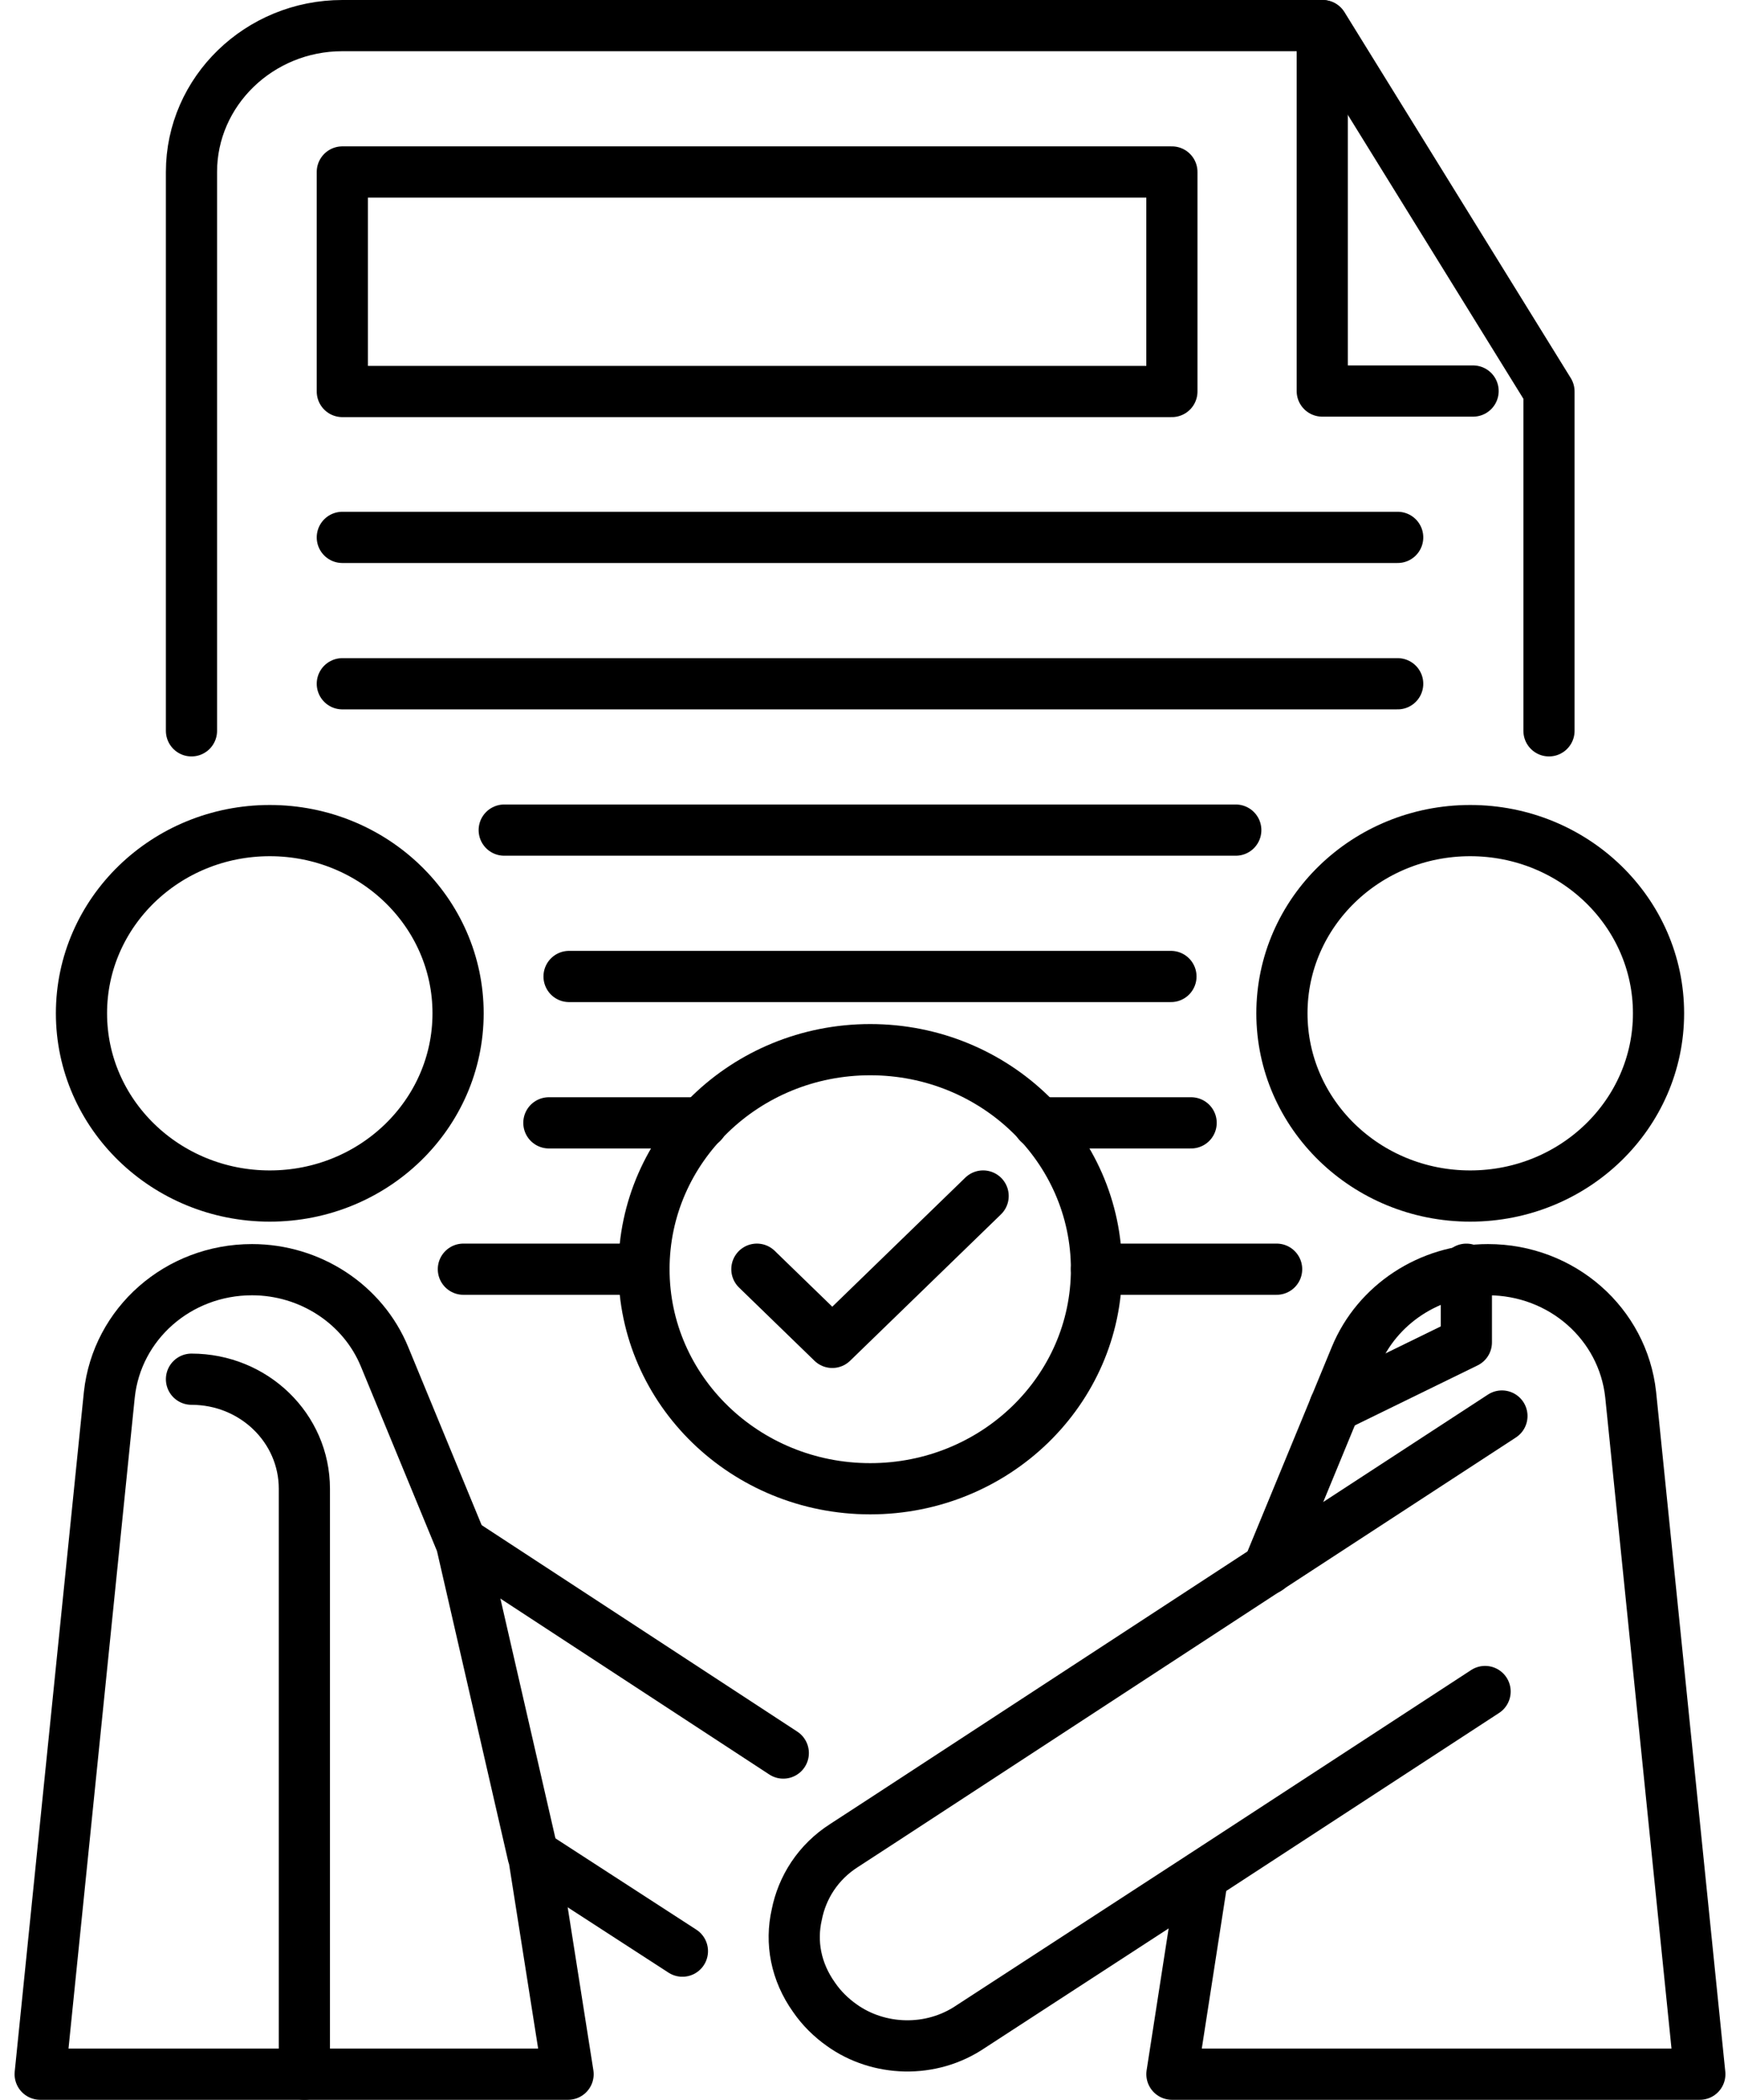
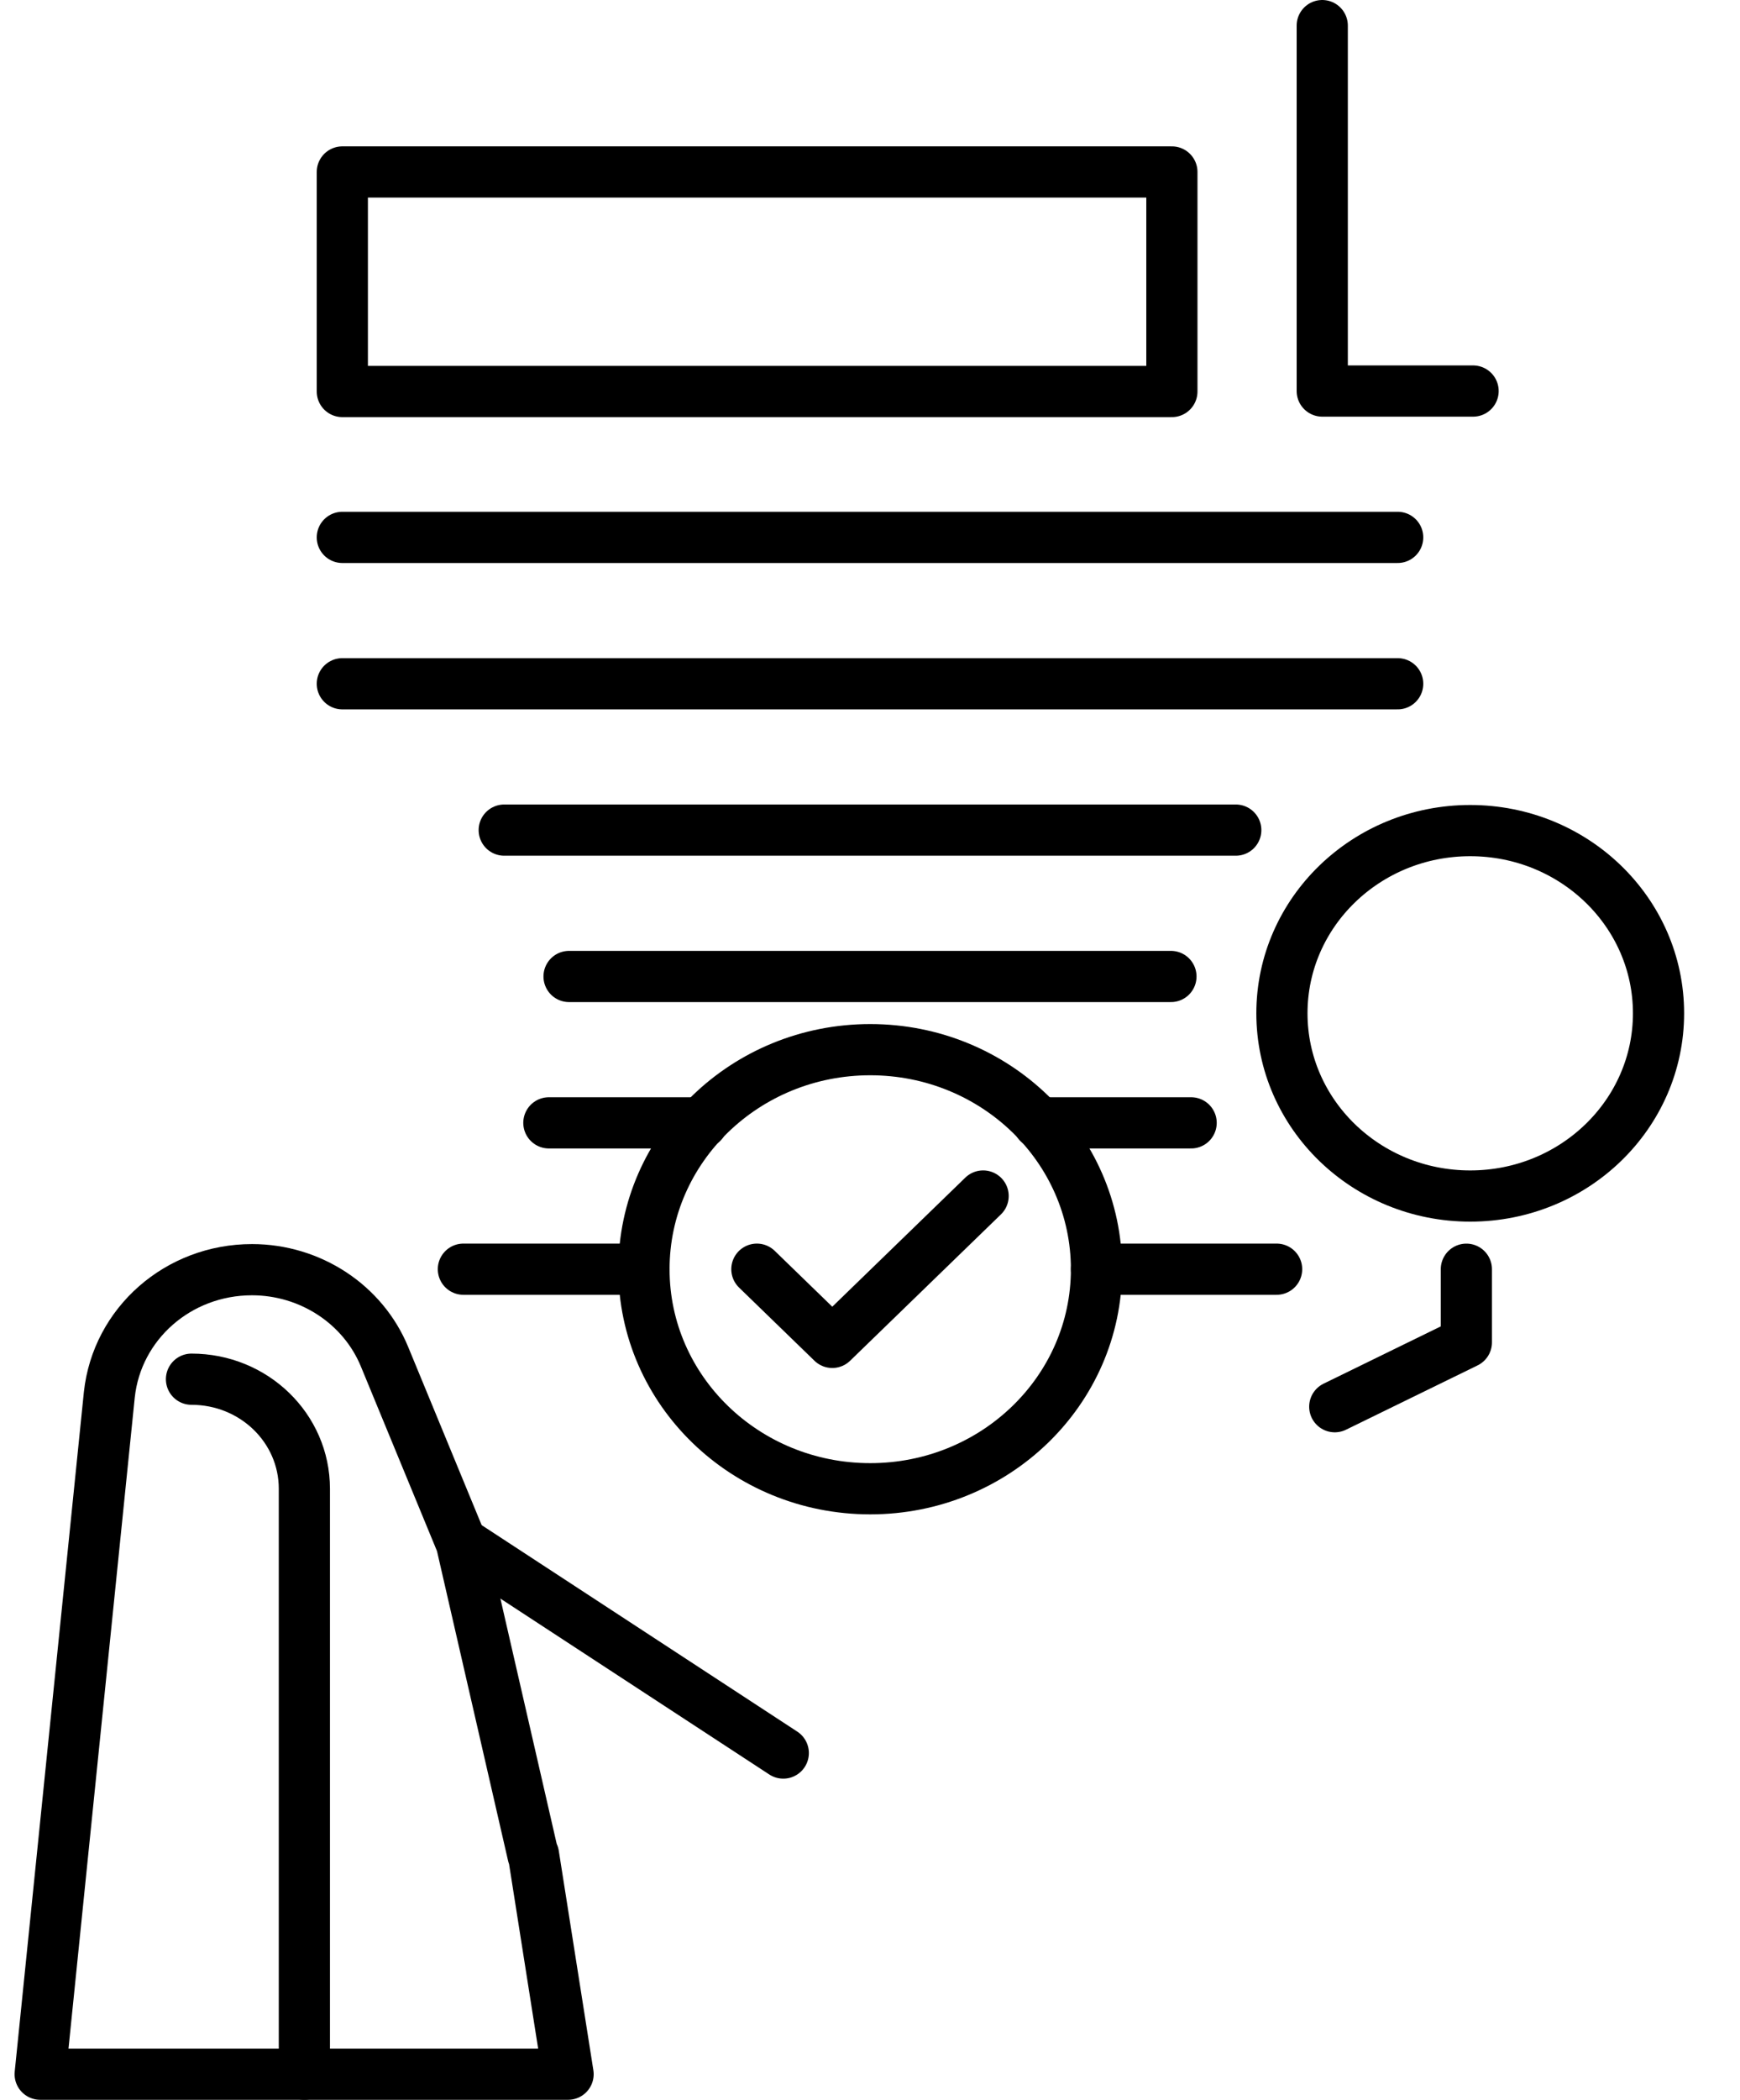
<svg xmlns="http://www.w3.org/2000/svg" width="68" height="82" viewBox="0 0 68 82" fill="none">
  <path d="M57.456 46.707C61.521 46.707 64.816 43.512 64.816 39.571C64.816 35.63 61.521 32.436 57.456 32.436C53.392 32.436 50.098 35.63 50.098 39.571C50.098 43.512 53.392 46.707 57.456 46.707Z" stroke="#3C8FB1" style="stroke:#3C8FB1;stroke:color(display-p3 0.235 0.561 0.694);stroke-opacity:1;" stroke-width="2" stroke-linecap="round" stroke-linejoin="round" />
-   <path d="M47 73.264L45.799 81H66.43L63.727 54.461C63.426 51.694 61.042 49.583 58.151 49.583C55.88 49.583 53.815 50.93 52.97 52.987L49.553 61.269" stroke="#3C8FB1" style="stroke:#3C8FB1;stroke:color(display-p3 0.235 0.561 0.694);stroke-opacity:1;" stroke-width="2" stroke-linecap="round" stroke-linejoin="round" />
-   <path d="M58.038 66.056L46.981 73.264L37.933 79.144C36.375 80.199 34.328 80.108 32.902 79.089C32.489 78.798 32.113 78.434 31.813 77.997C31.099 76.996 30.893 75.849 31.137 74.775C31.344 73.719 31.963 72.718 32.996 72.063L34.535 71.062L49.534 61.269L58.696 55.298" stroke="#3C8FB1" style="stroke:#3C8FB1;stroke:color(display-p3 0.235 0.561 0.694);stroke-opacity:1;" stroke-width="2" stroke-linecap="round" stroke-linejoin="round" />
-   <path d="M26.669 76.195L20.85 72.427" stroke="#3C8FB1" style="stroke:#3C8FB1;stroke:color(display-p3 0.235 0.561 0.694);stroke-opacity:1;" stroke-width="2" stroke-linecap="round" stroke-linejoin="round" />
  <path d="M30.611 68.459L18.052 60.249" stroke="#3C8FB1" style="stroke:#3C8FB1;stroke:color(display-p3 0.235 0.561 0.694);stroke-opacity:1;" stroke-width="2" stroke-linecap="round" stroke-linejoin="round" />
  <path d="M57.306 49.565V52.422L52.163 54.934" stroke="#3C8FB1" style="stroke:#3C8FB1;stroke:color(display-p3 0.235 0.561 0.694);stroke-opacity:1;" stroke-width="2" stroke-linecap="round" stroke-linejoin="round" />
-   <path d="M10.543 46.707C14.607 46.707 17.902 43.512 17.902 39.571C17.902 35.63 14.607 32.436 10.543 32.436C6.479 32.436 3.184 35.63 3.184 39.571C3.184 43.512 6.479 46.707 10.543 46.707Z" stroke="#3C8FB1" style="stroke:#3C8FB1;stroke:color(display-p3 0.235 0.561 0.694);stroke-opacity:1;" stroke-width="2" stroke-linecap="round" stroke-linejoin="round" />
  <path d="M20.849 72.427L22.201 81H1.57L4.273 54.461C4.573 51.694 6.958 49.583 9.849 49.583C12.12 49.583 14.185 50.93 15.03 52.987L18.034 60.268L20.831 72.445L20.849 72.427Z" stroke="#3C8FB1" style="stroke:#3C8FB1;stroke:color(display-p3 0.235 0.561 0.694);stroke-opacity:1;" stroke-width="2" stroke-linecap="round" stroke-linejoin="round" />
  <path d="M7.483 53.86C9.923 53.86 11.895 55.771 11.895 58.138V81" stroke="#3C8FB1" style="stroke:#3C8FB1;stroke:color(display-p3 0.235 0.561 0.694);stroke-opacity:1;" stroke-width="2" stroke-linecap="round" stroke-linejoin="round" />
-   <path d="M7.483 28.54V6.716C7.483 3.567 10.13 1 13.378 1H51.693L60.535 15.289V28.54" stroke="#3C8FB1" style="stroke:#3C8FB1;stroke:color(display-p3 0.235 0.561 0.694);stroke-opacity:1;" stroke-width="2" stroke-linecap="round" stroke-linejoin="round" />
  <path d="M57.569 15.271H51.674V1" stroke="#3C8FB1" style="stroke:#3C8FB1;stroke:color(display-p3 0.235 0.561 0.694);stroke-opacity:1;" stroke-width="2" stroke-linecap="round" stroke-linejoin="round" />
  <path d="M45.798 6.716H13.378V15.289H45.798V6.716Z" stroke="#3C8FB1" style="stroke:#3C8FB1;stroke:color(display-p3 0.235 0.561 0.694);stroke-opacity:1;" stroke-width="2" stroke-linecap="round" stroke-linejoin="round" />
  <path d="M13.378 20.986H54.622" stroke="#3C8FB1" style="stroke:#3C8FB1;stroke:color(display-p3 0.235 0.561 0.694);stroke-opacity:1;" stroke-width="2" stroke-linecap="round" stroke-linejoin="round" />
  <path d="M54.622 26.702H13.378" stroke="#3C8FB1" style="stroke:#3C8FB1;stroke:color(display-p3 0.235 0.561 0.694);stroke-opacity:1;" stroke-width="2" stroke-linecap="round" stroke-linejoin="round" />
  <path d="M48.295 32.417H19.705" stroke="#3C8FB1" style="stroke:#3C8FB1;stroke:color(display-p3 0.235 0.561 0.694);stroke-opacity:1;" stroke-width="2" stroke-linecap="round" stroke-linejoin="round" />
  <path d="M45.761 38.133H22.239" stroke="#3C8FB1" style="stroke:#3C8FB1;stroke:color(display-p3 0.235 0.561 0.694);stroke-opacity:1;" stroke-width="2" stroke-linecap="round" stroke-linejoin="round" />
  <path d="M27.439 43.849H21.45" stroke="#3C8FB1" style="stroke:#3C8FB1;stroke:color(display-p3 0.235 0.561 0.694);stroke-opacity:1;" stroke-width="2" stroke-linecap="round" stroke-linejoin="round" />
  <path d="M46.55 43.849H40.58" stroke="#3C8FB1" style="stroke:#3C8FB1;stroke:color(display-p3 0.235 0.561 0.694);stroke-opacity:1;" stroke-width="2" stroke-linecap="round" stroke-linejoin="round" />
  <path d="M25.168 49.564H18.109" stroke="#3C8FB1" style="stroke:#3C8FB1;stroke:color(display-p3 0.235 0.561 0.694);stroke-opacity:1;" stroke-width="2" stroke-linecap="round" stroke-linejoin="round" />
  <path d="M49.891 49.564H42.851" stroke="#3C8FB1" style="stroke:#3C8FB1;stroke:color(display-p3 0.235 0.561 0.694);stroke-opacity:1;" stroke-width="2" stroke-linecap="round" stroke-linejoin="round" />
  <path d="M34.009 58.138C38.892 58.138 42.851 54.299 42.851 49.564C42.851 44.829 38.892 40.991 34.009 40.991C29.126 40.991 25.167 44.829 25.167 49.564C25.167 54.299 29.126 58.138 34.009 58.138Z" stroke="#3C8FB1" style="stroke:#3C8FB1;stroke:color(display-p3 0.235 0.561 0.694);stroke-opacity:1;" stroke-width="2" stroke-linecap="round" stroke-linejoin="round" />
  <path d="M29.579 49.564L32.526 52.422L38.421 46.706" stroke="#3C8FB1" style="stroke:#3C8FB1;stroke:color(display-p3 0.235 0.561 0.694);stroke-opacity:1;" stroke-width="2" stroke-linecap="round" stroke-linejoin="round" />
</svg>